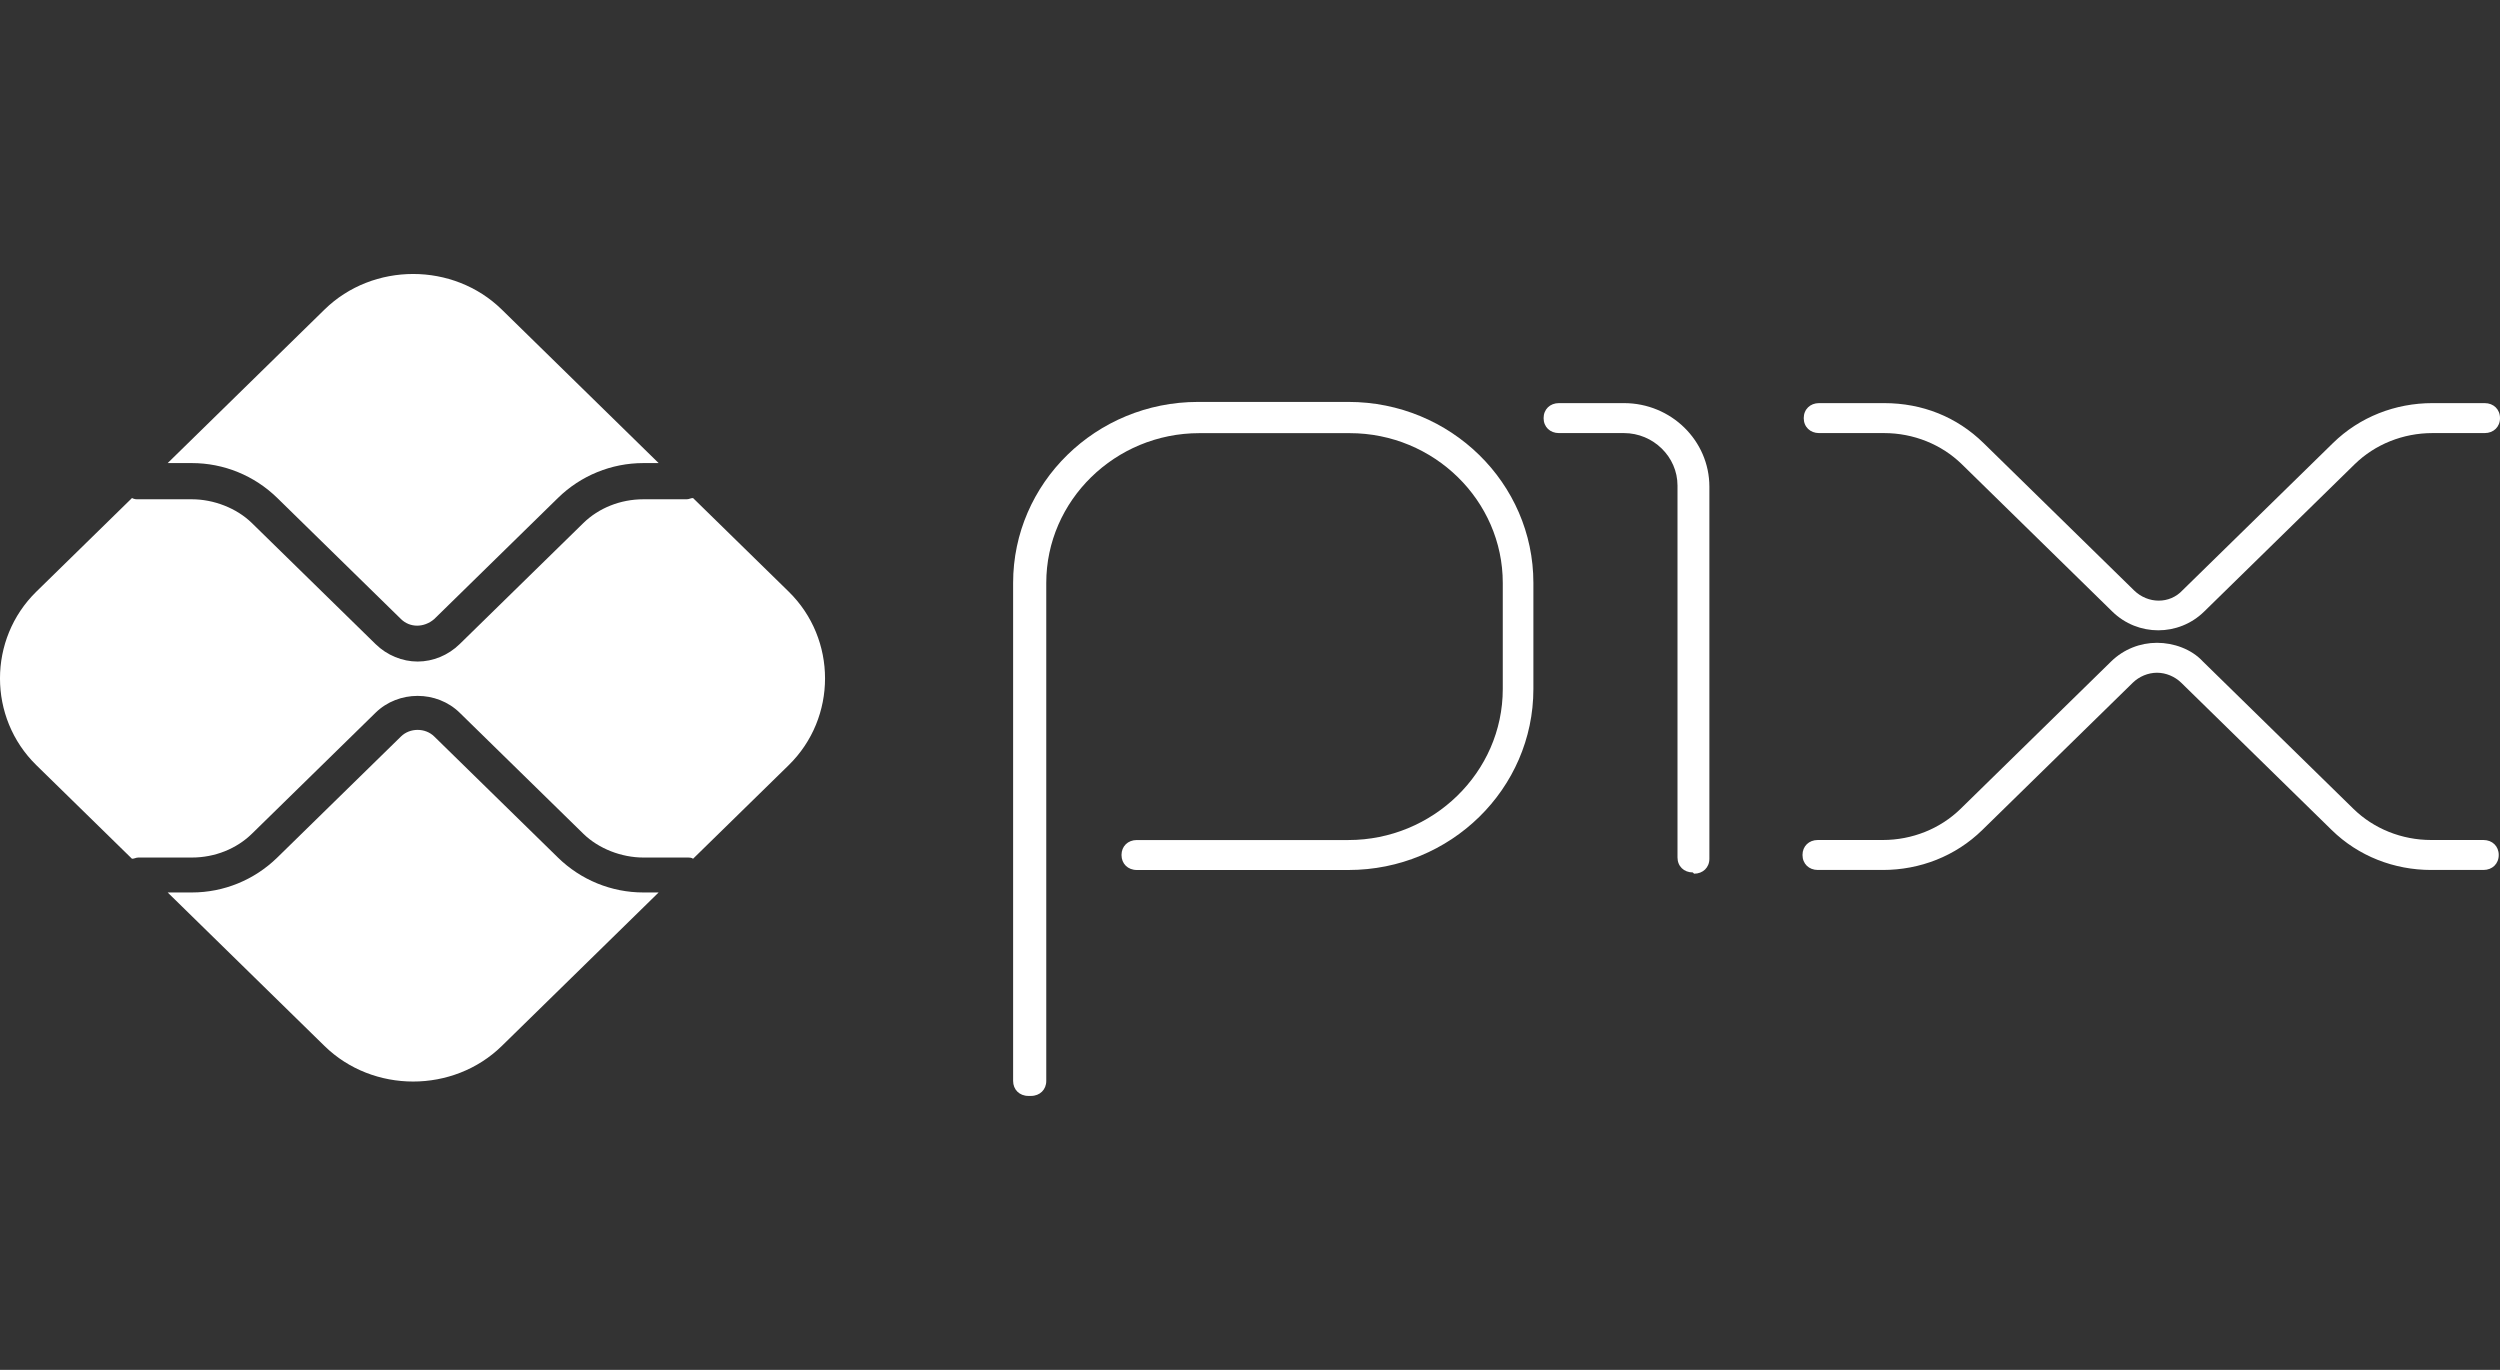
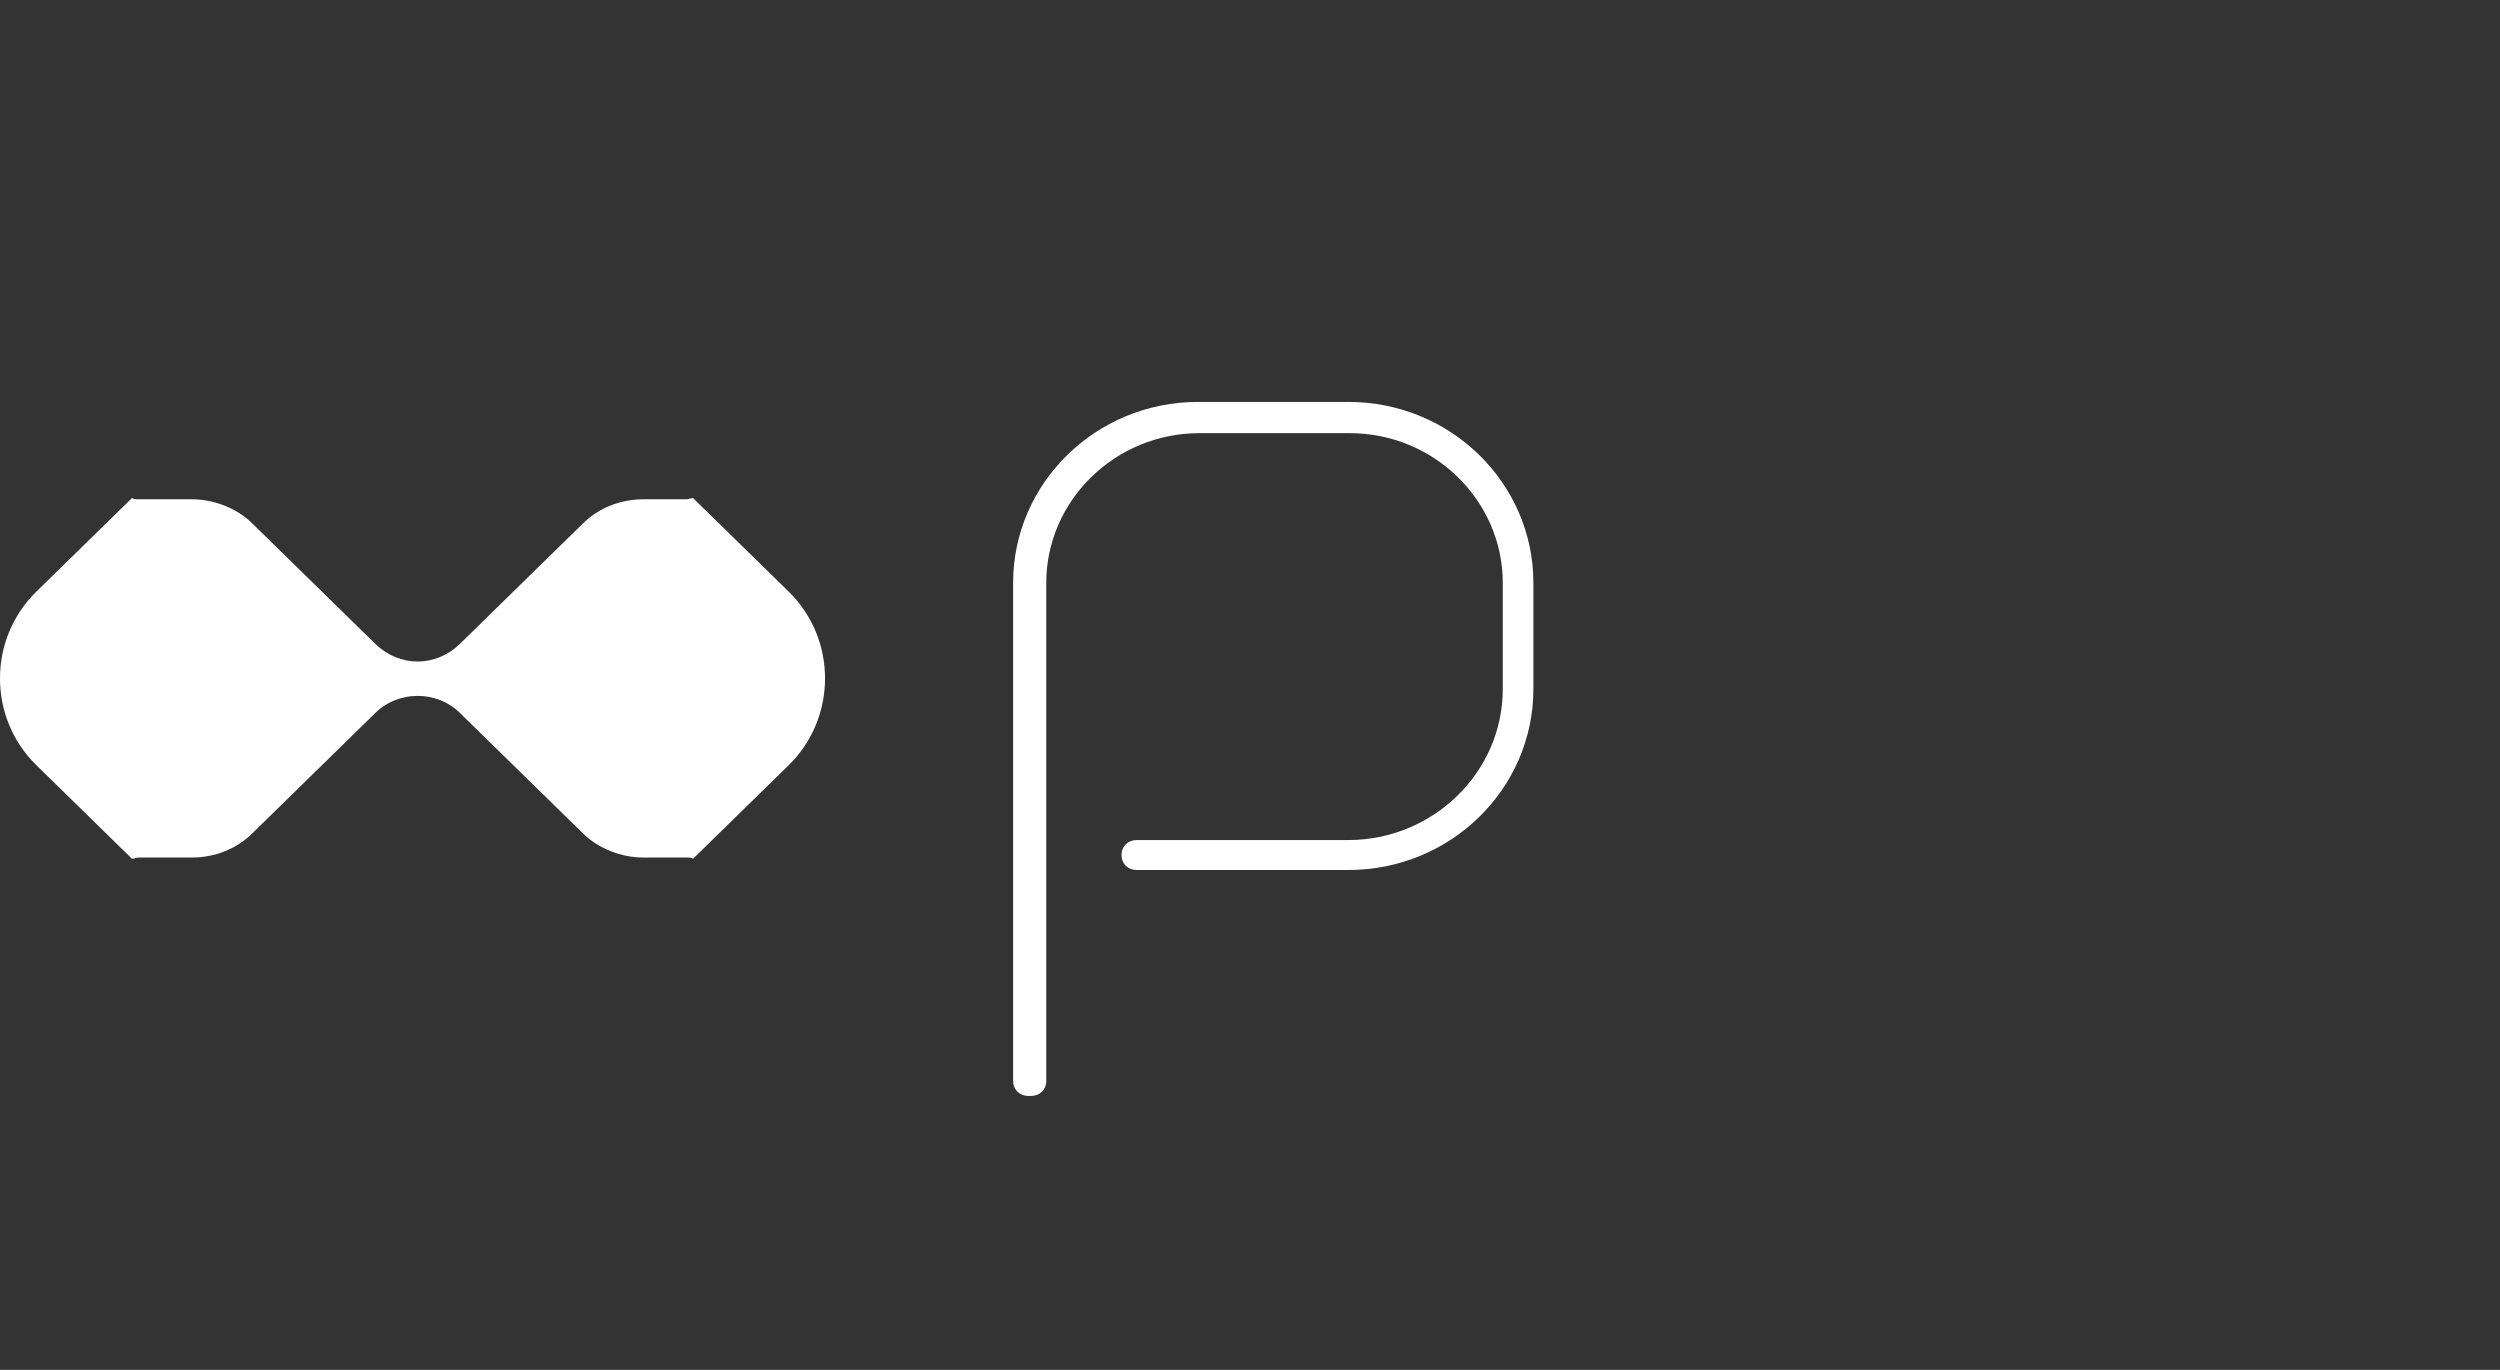
<svg xmlns="http://www.w3.org/2000/svg" width="73" height="40" viewBox="0 0 73 40" fill="none">
  <rect x="0" y="0" width="73" height="40" fill="#333333" stroke="none" />
  <path d="M30.03 32.001C29.769 32.001 29.583 31.818 29.583 31.563V17.021C29.583 14.105 32.003 11.736 34.982 11.736H39.376C42.355 11.736 44.775 14.105 44.775 17.021V20.119C44.775 23.035 42.355 25.404 39.376 25.404H33.195C32.934 25.404 32.748 25.221 32.748 24.966C32.748 24.711 32.934 24.529 33.195 24.529H39.376C41.833 24.529 43.881 22.561 43.881 20.119V17.021C43.881 14.616 41.871 12.648 39.413 12.648H35.019C32.562 12.648 30.551 14.616 30.551 17.021V31.563C30.551 31.818 30.365 32.001 30.104 32.001H30.03Z" fill="white" />
-   <path d="M49.43 25.475C49.169 25.475 48.983 25.293 48.983 25.038V14.177C48.983 13.339 48.276 12.646 47.419 12.646H45.52C45.259 12.646 45.073 12.464 45.073 12.209C45.073 11.954 45.259 11.771 45.52 11.771H47.419C48.797 11.771 49.914 12.865 49.914 14.213V25.075C49.914 25.33 49.728 25.512 49.467 25.512L49.43 25.475Z" fill="white" />
-   <path d="M63.021 18.405C62.537 18.405 62.053 18.223 61.68 17.858L57.287 13.557C56.691 12.974 55.872 12.646 55.015 12.646H53.116C52.856 12.646 52.669 12.464 52.669 12.209C52.669 11.954 52.856 11.771 53.116 11.771H55.015C56.132 11.771 57.138 12.172 57.92 12.938L62.313 17.238C62.723 17.639 63.356 17.639 63.728 17.238L68.122 12.938C68.904 12.172 69.947 11.771 71.026 11.771H72.553C72.814 11.771 73 11.954 73 12.209C73 12.464 72.814 12.646 72.553 12.646H71.026C70.17 12.646 69.351 12.974 68.755 13.557L64.361 17.858C63.989 18.223 63.505 18.405 63.021 18.405Z" fill="white" />
-   <path d="M54.979 25.403H53.08C52.819 25.403 52.633 25.221 52.633 24.965C52.633 24.71 52.819 24.528 53.08 24.528H54.979C55.835 24.528 56.654 24.2 57.25 23.617L61.644 19.316C62.016 18.952 62.5 18.77 62.984 18.77C63.468 18.77 63.99 18.952 64.325 19.316L68.719 23.617C69.314 24.2 70.133 24.528 70.99 24.528H72.516C72.777 24.528 72.963 24.71 72.963 24.965C72.963 25.221 72.777 25.403 72.516 25.403H70.99C69.91 25.403 68.867 25.002 68.085 24.236L63.692 19.936C63.505 19.754 63.245 19.644 62.984 19.644C62.724 19.644 62.463 19.754 62.277 19.936L57.883 24.236C57.101 25.002 56.059 25.403 54.979 25.403Z" fill="white" />
-   <path d="M18.785 26.06C17.854 26.06 16.96 25.695 16.29 25.039L12.678 21.504C12.418 21.249 11.971 21.249 11.71 21.504L8.098 25.039C7.428 25.695 6.534 26.06 5.603 26.06H4.896L9.476 30.543C10.891 31.927 13.237 31.927 14.652 30.543L19.232 26.06H18.785Z" fill="white" />
-   <path d="M5.603 13.522C6.534 13.522 7.428 13.886 8.098 14.542L11.71 18.078C11.971 18.333 12.38 18.333 12.678 18.078L16.29 14.542C16.96 13.886 17.854 13.522 18.785 13.522H19.232L14.652 9.039C13.237 7.654 10.891 7.654 9.476 9.039L4.896 13.522H5.603Z" fill="white" />
  <path d="M23.03 17.276L20.237 14.543C20.163 14.543 20.126 14.579 20.051 14.579H18.785C18.115 14.579 17.482 14.835 17.035 15.272L13.423 18.807C13.088 19.135 12.641 19.317 12.195 19.317C11.748 19.317 11.301 19.135 10.966 18.807L7.354 15.272C6.907 14.835 6.237 14.579 5.604 14.579H4.04C3.966 14.579 3.928 14.579 3.854 14.543L1.061 17.276C-0.354 18.661 -0.354 20.958 1.061 22.343L3.854 25.076C3.928 25.076 3.966 25.04 4.04 25.04H5.604C6.274 25.04 6.907 24.784 7.354 24.347L10.966 20.812C11.636 20.156 12.753 20.156 13.423 20.812L17.035 24.347C17.482 24.784 18.152 25.04 18.785 25.04H20.051C20.126 25.04 20.2 25.04 20.237 25.076L23.03 22.343C24.445 20.958 24.445 18.661 23.03 17.276Z" fill="white" />
</svg>